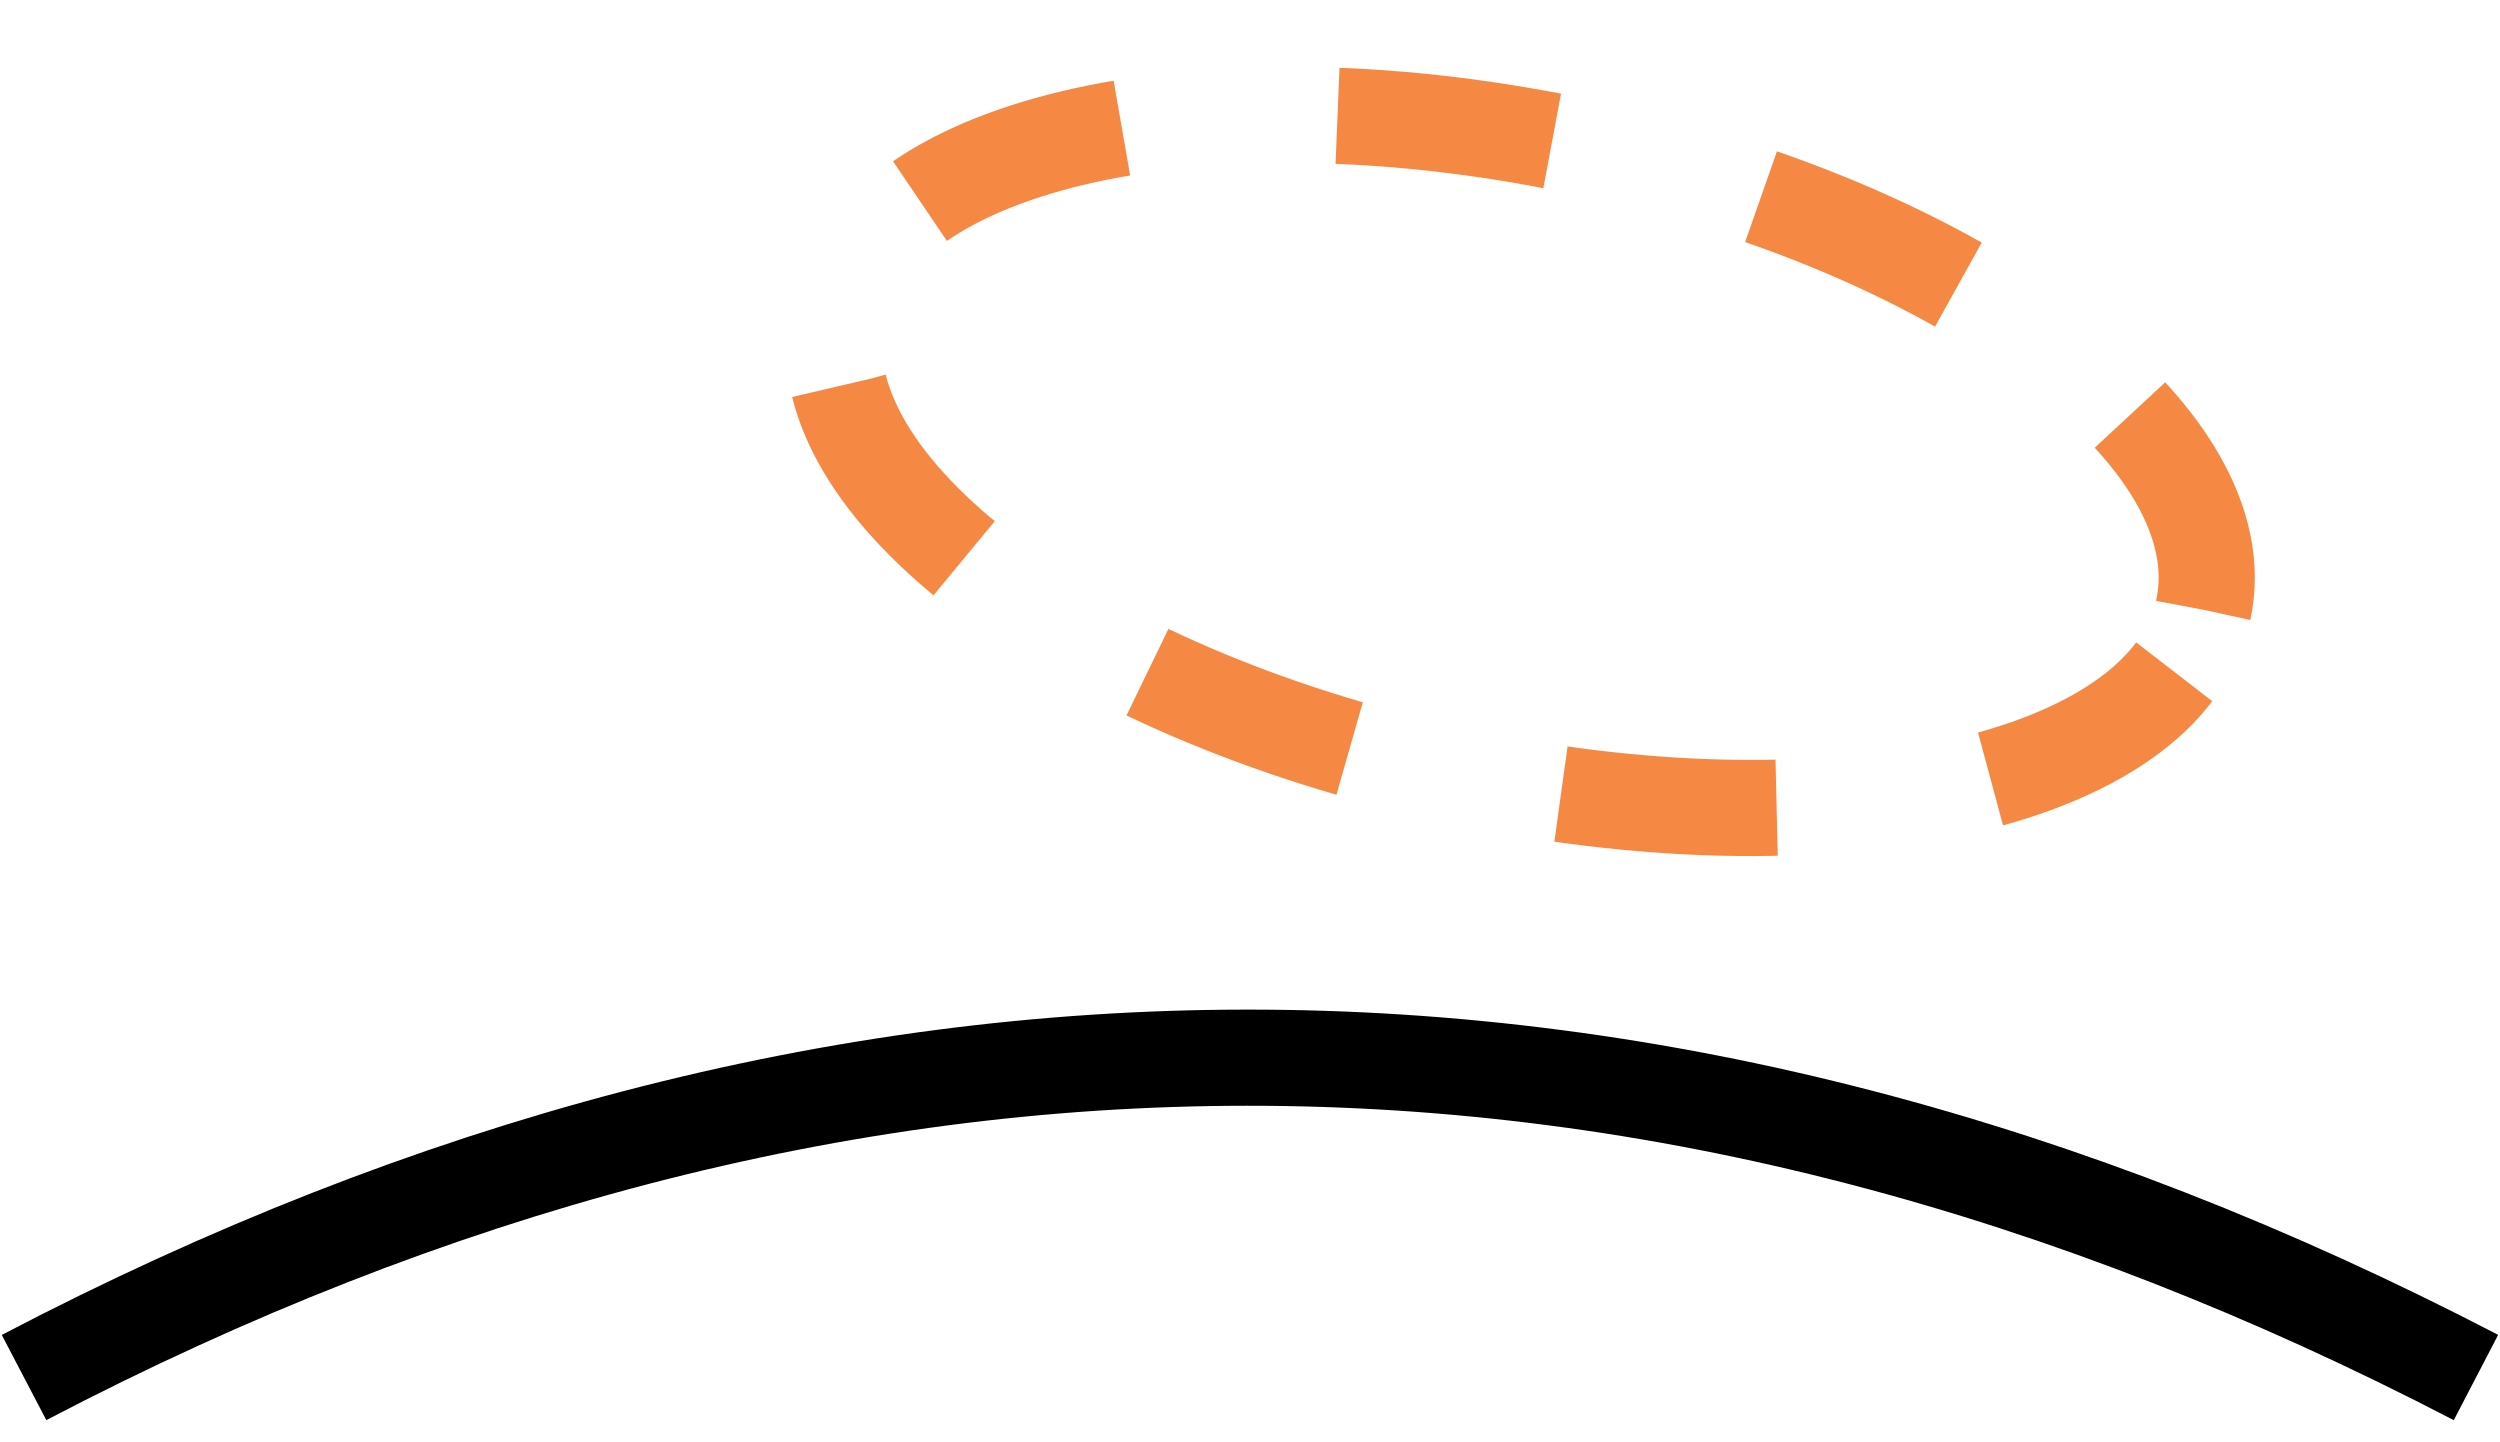
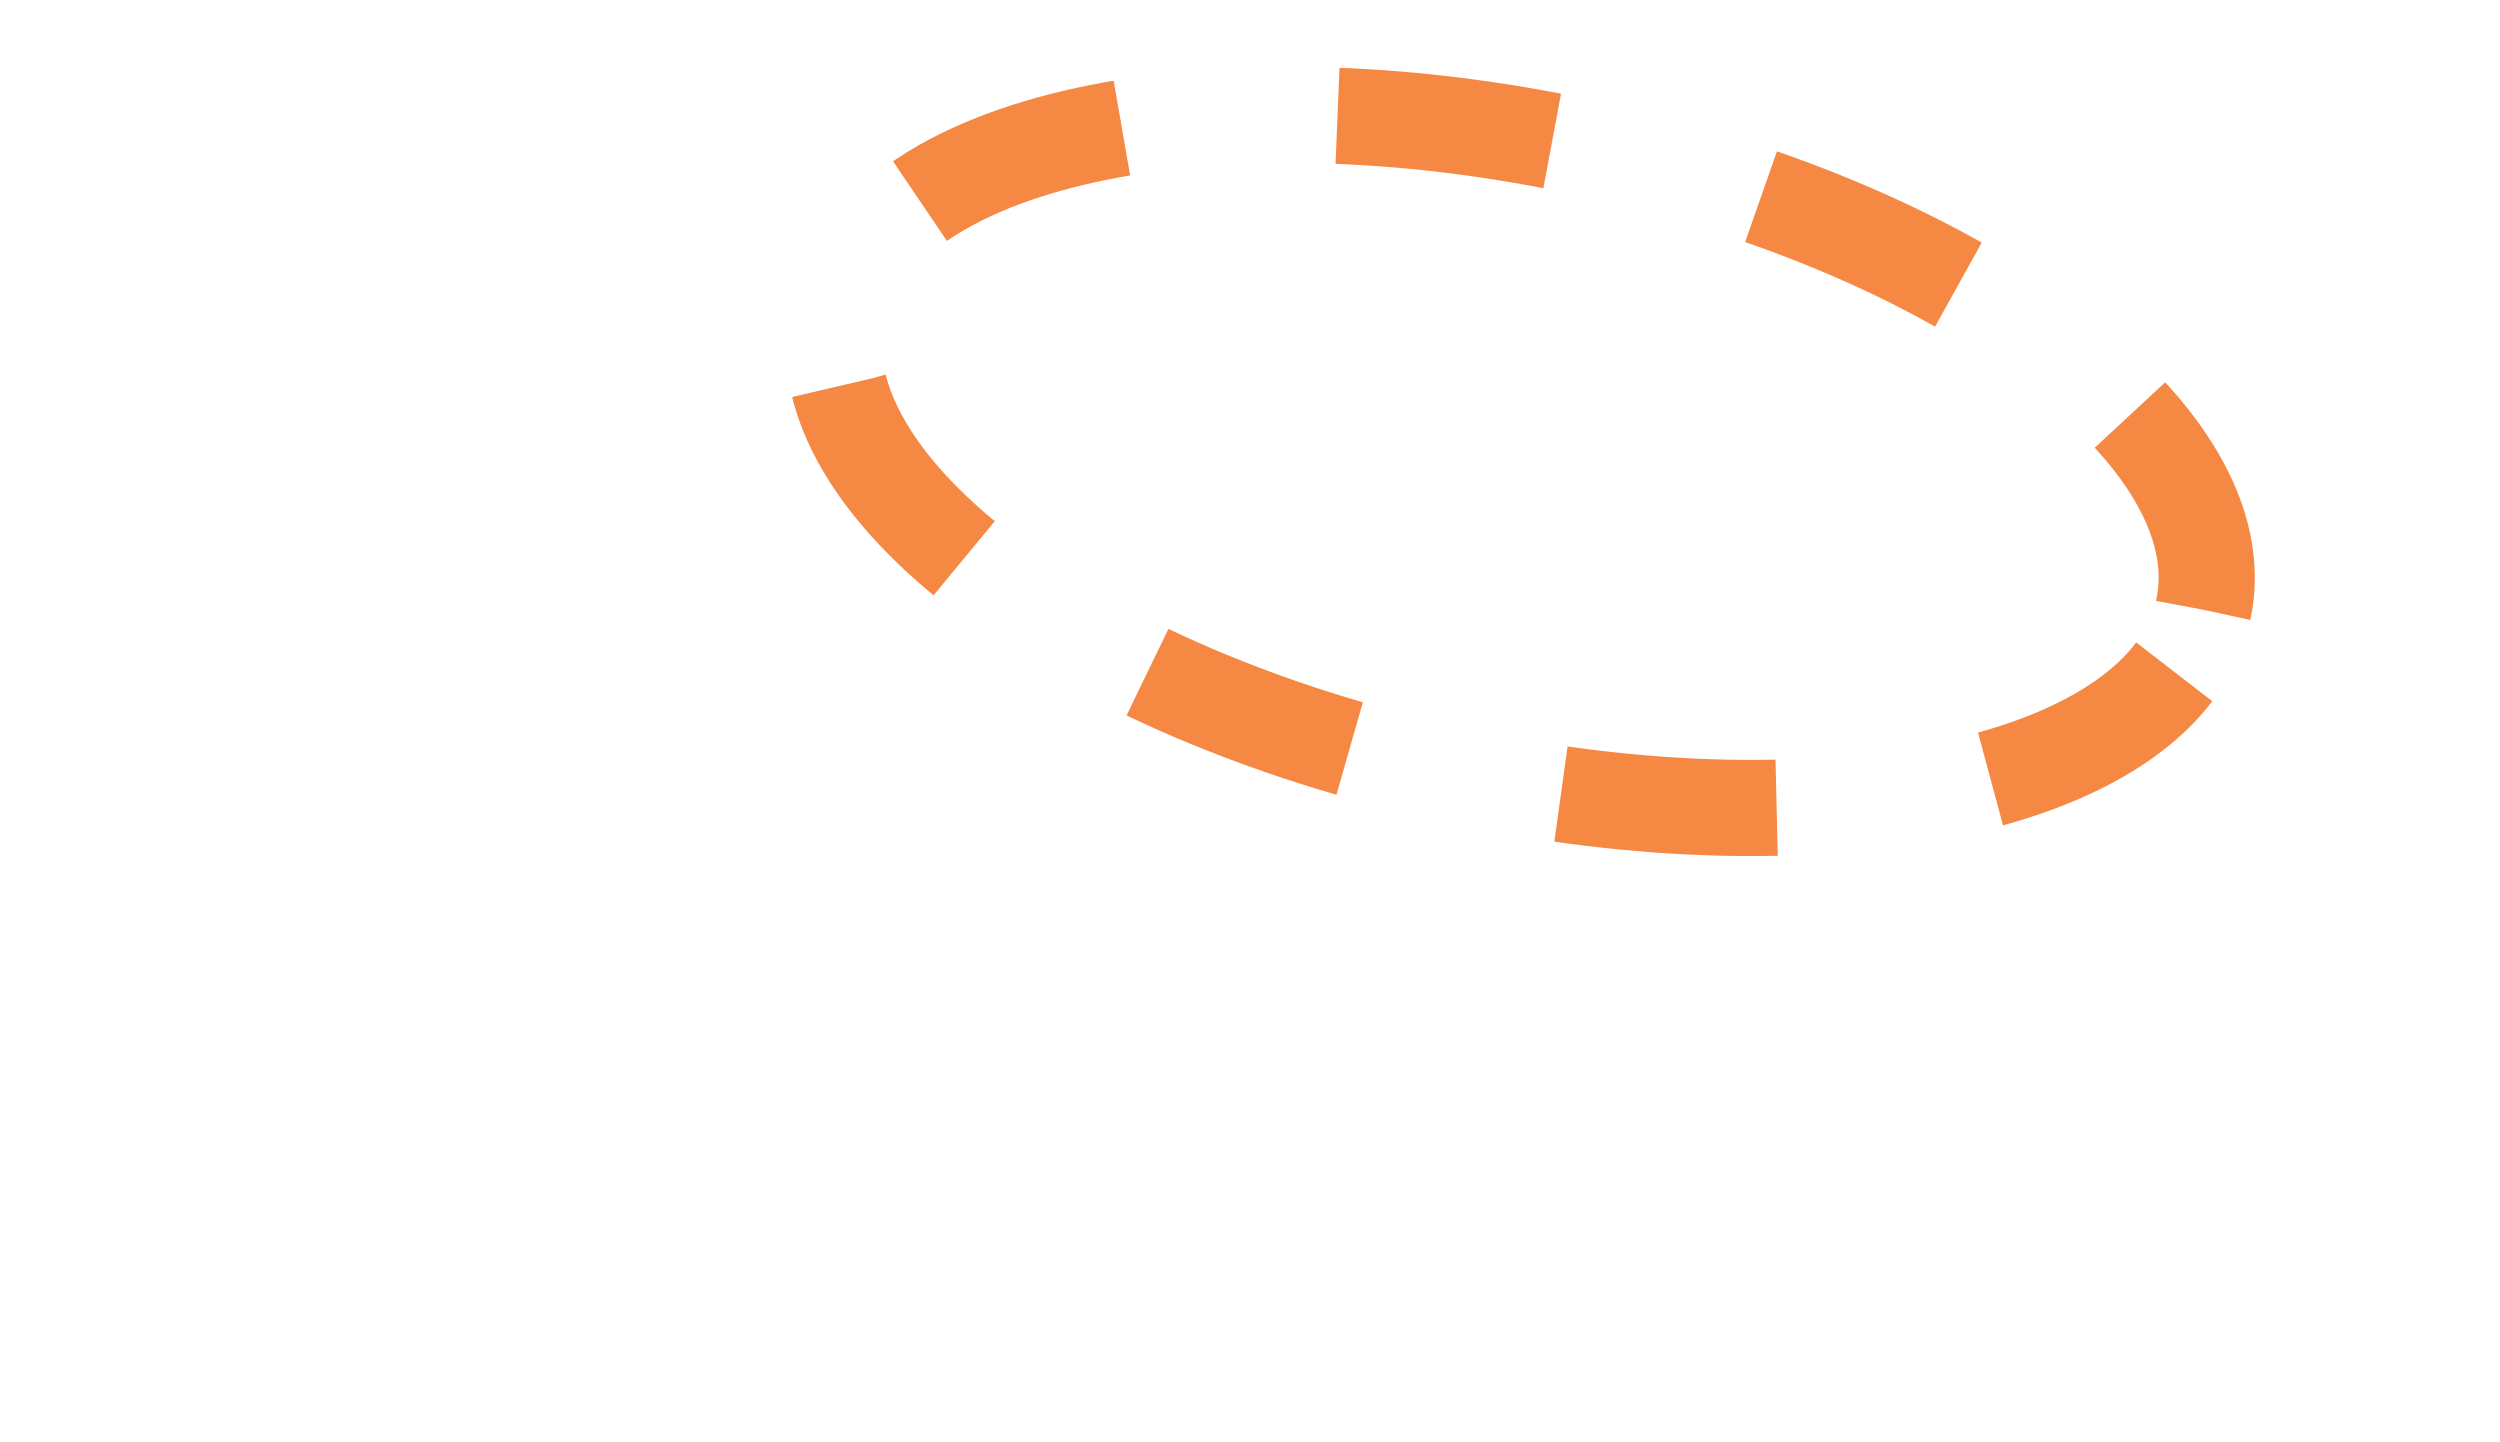
<svg xmlns="http://www.w3.org/2000/svg" width="104" height="60" viewBox="0 0 104 60" fill="none">
  <path d="M91.658 25.366C93.22 18.172 81.765 9.577 66.072 6.17C50.379 2.762 36.391 5.831 34.829 13.025C33.266 20.219 44.722 28.814 60.414 32.221C76.108 35.629 90.096 32.56 91.658 25.366Z" stroke="#F58944" stroke-width="4" stroke-miterlimit="10" stroke-dasharray="9 9" />
-   <path d="M1 57.305C34.847 39.597 68.826 39.532 103 57.305" stroke="black" stroke-width="4" stroke-miterlimit="10" />
</svg>